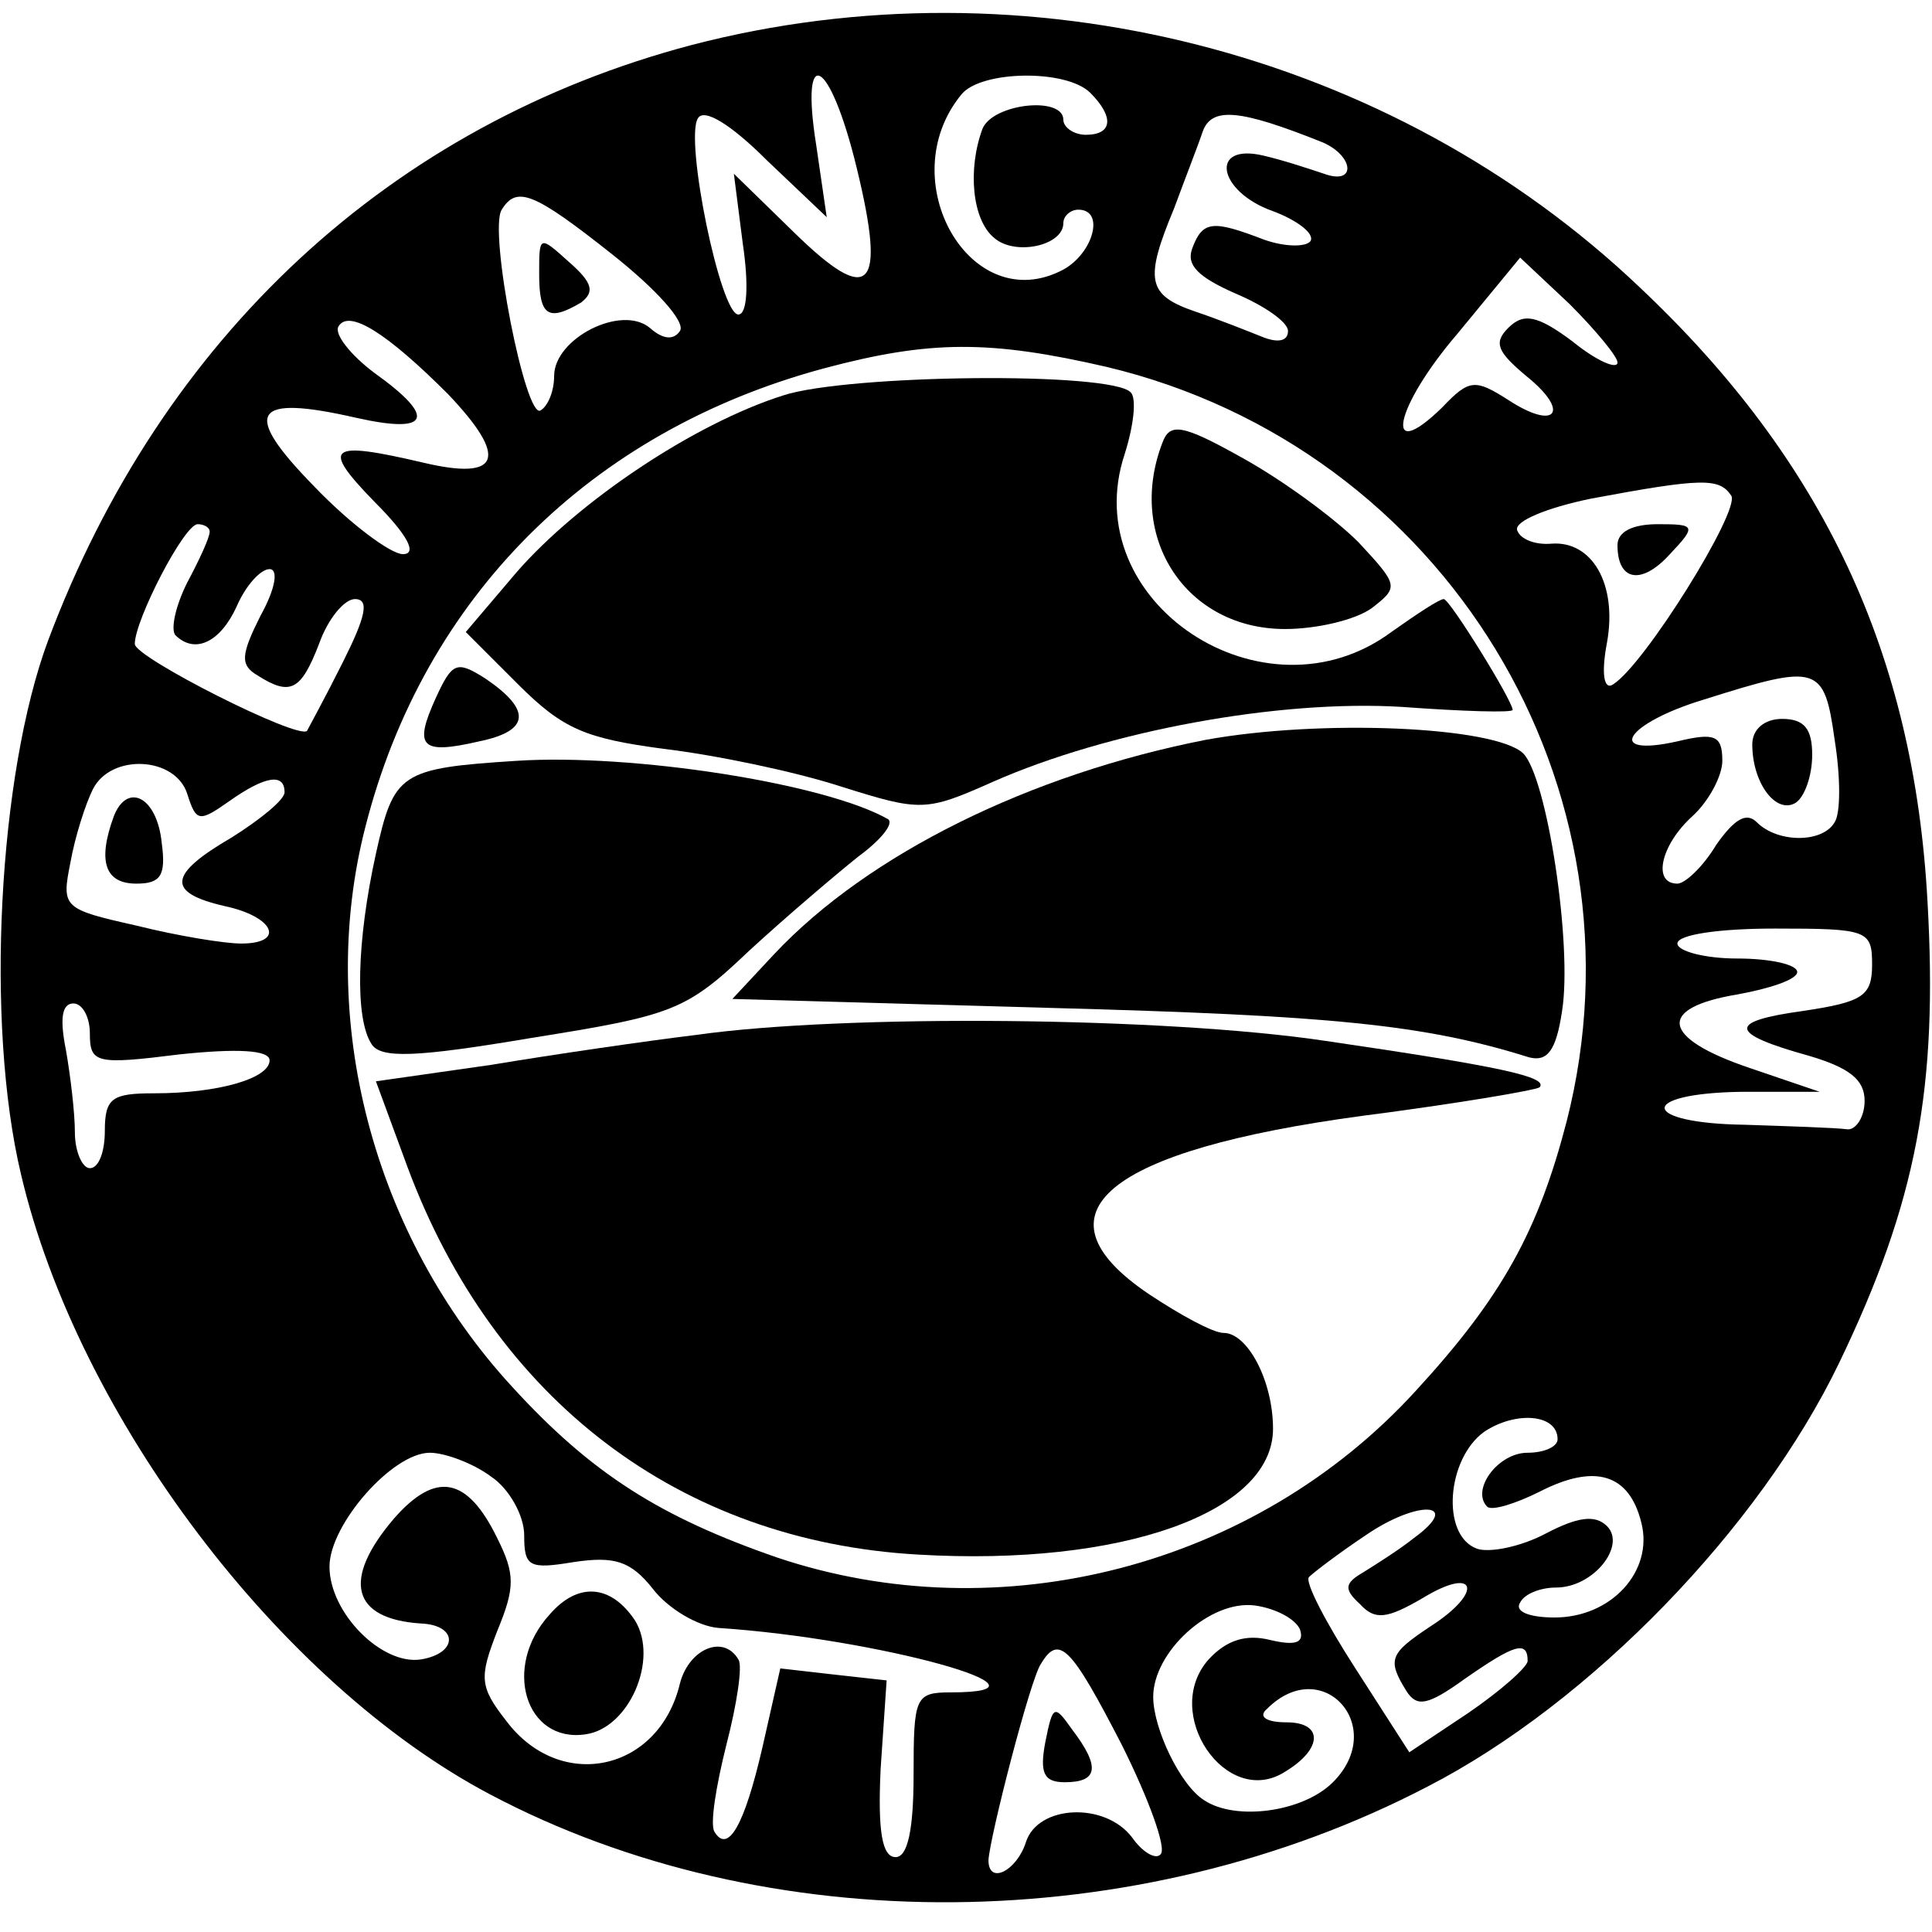
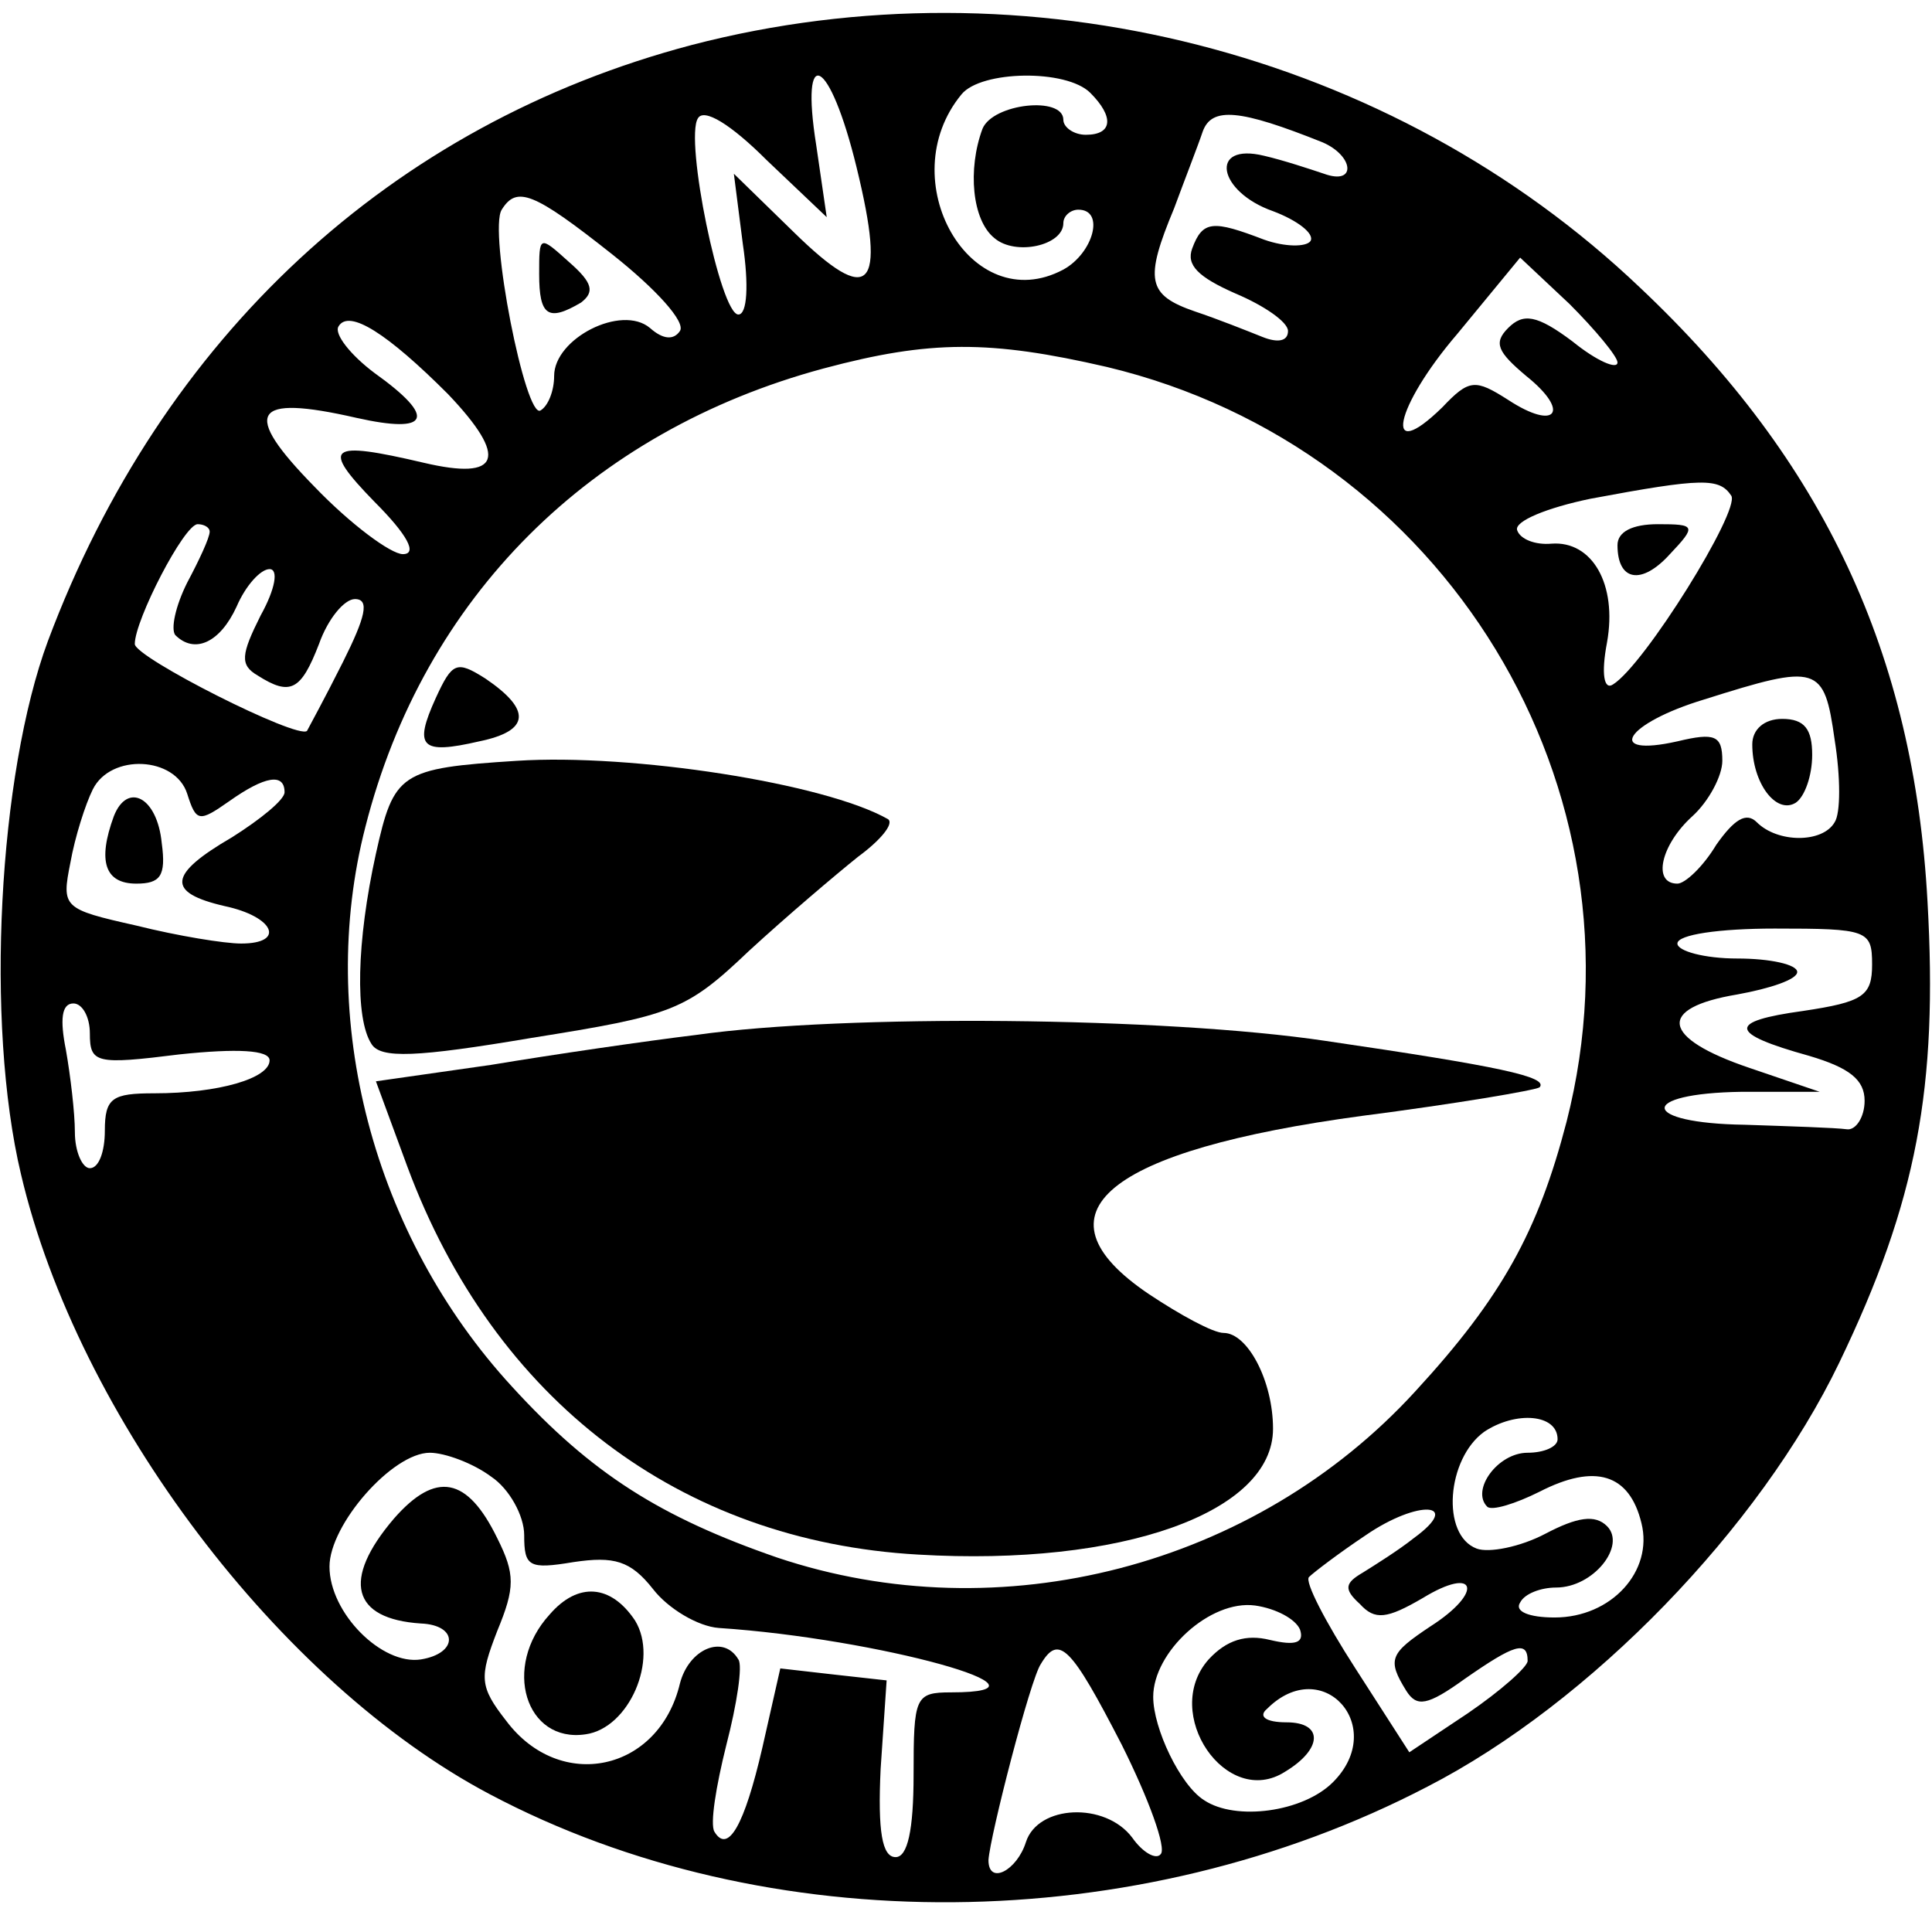
<svg xmlns="http://www.w3.org/2000/svg" version="1.0" width="129pt" height="129pt" viewBox="0 0 129 129" preserveAspectRatio="xMidYMid meet">
  <g transform="translate(0,129) scale(0.1,-0.1)" fill="#000000" stroke="none">
    <path d="M462 1260 c-201 -53 -354 -195 -430 -398 -33 -89 -42 -255 -18 -356 38 -162 173 -340 313 -414 185 -98 432 -96 626 5 109 56 222 173 275 283 52 108 66 184 59 308 -9 165 -69 294 -192 410 -166 158 -410 220 -633 162z m110 -82 c20 -82 9 -93 -42 -43 l-40 39 6 -47 c4 -27 3 -47 -3 -47 -12 0 -36 117 -27 131 4 7 22 -4 46 -28 l40 -38 -7 48 c-11 69 9 59 27 -15z m156 50 c16 -16 15 -28 -3 -28 -8 0 -15 5 -15 10 0 16 -47 11 -54 -6 -10 -27 -7 -61 8 -73 14 -12 46 -5 46 10 0 5 5 9 10 9 18 0 10 -29 -10 -40 -62 -33 -115 60 -68 117 13 16 70 17 86 1z m155 -33 c21 -9 23 -29 1 -21 -9 3 -27 9 -40 12 -37 9 -31 -24 6 -37 16 -6 28 -15 25 -20 -3 -4 -17 -4 -31 1 -34 13 -41 13 -48 -6 -4 -11 4 -19 29 -30 19 -8 35 -19 35 -25 0 -7 -7 -8 -17 -4 -10 4 -30 12 -45 17 -32 11 -34 21 -14 69 7 19 16 42 19 51 6 17 25 15 80 -7z m-474 -75 c29 -23 49 -45 45 -51 -4 -6 -11 -6 -20 2 -19 16 -64 -7 -64 -32 0 -10 -4 -20 -9 -23 -10 -7 -35 120 -26 134 10 16 21 12 74 -30z m671 -72 c0 -5 -14 1 -30 14 -24 18 -33 19 -43 9 -10 -10 -7 -16 12 -32 30 -24 20 -37 -12 -16 -22 14 -26 14 -44 -5 -40 -39 -32 0 10 49 l42 51 33 -31 c17 -17 32 -35 32 -39z m-781 -21 c41 -43 35 -58 -16 -46 -64 15 -69 11 -33 -26 22 -22 29 -35 19 -35 -8 0 -35 20 -59 45 -49 50 -42 62 28 46 49 -11 54 0 12 30 -16 12 -27 26 -24 31 7 12 33 -5 73 -45z m440 18 c226 -54 364 -281 307 -504 -19 -73 -43 -117 -101 -180 -107 -117 -277 -161 -426 -111 -78 27 -124 56 -177 114 -93 101 -131 246 -98 374 39 153 150 264 306 306 71 19 111 19 189 1z m417 -86 c6 -10 -58 -113 -79 -126 -6 -4 -8 7 -4 28 7 39 -10 68 -37 66 -11 -1 -21 3 -23 9 -2 6 20 15 49 21 75 14 86 14 94 2z m-1016 -24 c0 -4 -7 -19 -15 -34 -8 -16 -11 -31 -8 -35 13 -13 30 -5 41 19 6 14 16 25 22 25 6 0 4 -13 -6 -31 -13 -26 -14 -33 -2 -40 22 -14 29 -10 41 21 6 17 17 30 24 30 10 0 7 -12 -8 -42 -12 -24 -23 -44 -24 -46 -6 -6 -115 49 -115 58 0 16 33 80 42 80 4 0 8 -2 8 -5z m1085 -139 c4 -25 4 -49 0 -55 -8 -14 -38 -14 -52 0 -7 7 -15 2 -27 -15 -9 -15 -21 -26 -26 -26 -17 0 -11 26 10 45 11 10 20 27 20 37 0 17 -5 19 -30 13 -49 -11 -35 12 18 28 76 24 80 23 87 -27z m-1100 -36 c6 -19 8 -19 28 -5 24 17 37 19 37 6 0 -5 -16 -18 -35 -30 -43 -25 -44 -37 -5 -46 33 -7 41 -25 11 -25 -11 0 -42 5 -70 12 -49 11 -50 12 -44 42 3 17 10 39 15 49 12 24 55 22 63 -3z m1125 -114 c0 -21 -6 -25 -46 -31 -51 -7 -50 -15 4 -30 27 -8 37 -16 37 -30 0 -11 -6 -20 -12 -19 -7 1 -38 2 -68 3 -70 1 -72 21 -2 22 l52 0 -47 16 c-59 20 -62 40 -8 49 22 4 40 10 40 15 0 5 -18 9 -40 9 -22 0 -40 5 -40 10 0 6 28 10 65 10 62 0 65 -1 65 -24z m-1190 -46 c0 -20 4 -21 60 -14 38 4 60 3 60 -4 0 -12 -34 -22 -77 -22 -28 0 -33 -3 -33 -25 0 -14 -4 -25 -10 -25 -5 0 -10 11 -10 24 0 13 -3 38 -6 55 -4 20 -3 31 5 31 6 0 11 -9 11 -20z m980 -271 c0 -5 -9 -9 -20 -9 -20 0 -38 -25 -27 -36 3 -3 19 2 35 10 37 19 60 12 68 -21 8 -32 -20 -63 -58 -63 -17 0 -27 4 -23 10 3 6 14 10 24 10 25 0 47 28 34 41 -8 8 -20 6 -41 -5 -17 -9 -38 -13 -46 -10 -24 9 -20 60 5 78 21 14 49 12 49 -5z m-712 -25 c12 -8 22 -26 22 -39 0 -21 3 -23 33 -18 27 4 38 1 53 -18 10 -13 30 -25 44 -26 106 -7 236 -43 155 -43 -24 0 -25 -3 -25 -55 0 -37 -4 -55 -12 -55 -9 0 -12 17 -10 59 l4 59 -36 4 -35 4 -12 -53 c-12 -52 -23 -71 -32 -56 -3 5 1 30 8 58 7 27 11 53 8 57 -10 17 -33 7 -39 -16 -14 -59 -80 -73 -116 -25 -18 23 -18 29 -6 60 12 29 12 38 0 62 -20 41 -41 45 -69 13 -35 -41 -28 -67 18 -70 25 -1 25 -20 0 -24 -26 -4 -61 31 -61 62 0 28 42 76 67 76 10 0 29 -7 41 -16z m616 -41 c-10 -8 -26 -18 -34 -23 -12 -7 -13 -11 -2 -21 10 -11 18 -10 42 4 36 22 41 4 5 -19 -27 -18 -29 -22 -16 -43 7 -11 14 -10 39 8 33 23 42 26 42 12 0 -4 -18 -20 -40 -35 l-39 -26 -36 56 c-20 31 -34 58 -31 61 3 3 20 16 38 28 35 24 65 22 32 -2z m-76 -61 c3 -9 -3 -11 -20 -7 -16 4 -29 0 -41 -13 -32 -36 12 -100 51 -75 25 15 26 33 1 33 -14 0 -19 4 -13 9 37 37 81 -12 44 -49 -20 -20 -65 -26 -86 -12 -16 10 -34 48 -34 69 0 30 38 65 68 61 14 -2 27 -9 30 -16z m-119 -77 c18 -36 30 -69 26 -73 -3 -4 -12 1 -19 11 -18 24 -63 22 -71 -3 -6 -19 -25 -29 -25 -12 1 16 28 121 35 131 12 20 20 12 54 -54z" />
    <path d="M360 1107 c0 -28 6 -32 28 -19 9 7 8 13 -8 27 -20 18 -20 18 -20 -8z" />
-     <path d="M523 1026 c-60 -19 -137 -71 -178 -118 l-34 -40 35 -35 c30 -30 45 -36 97 -43 34 -4 87 -15 118 -25 54 -17 57 -17 102 3 77 34 191 55 273 50 41 -3 74 -4 74 -2 0 6 -42 74 -46 74 -3 0 -18 -10 -35 -22 -85 -63 -211 20 -178 119 6 19 8 37 4 41 -13 14 -189 12 -232 -2z" />
-     <path d="M776 994 c-24 -63 16 -124 82 -124 21 0 47 6 58 14 18 14 18 15 -9 44 -16 16 -50 41 -77 56 -41 23 -49 24 -54 10z" />
    <path d="M291 824 c-15 -33 -10 -38 29 -29 34 7 35 21 4 42 -19 12 -22 11 -33 -13z" />
-     <path d="M805 796 c-117 -23 -225 -76 -288 -143 l-28 -30 213 -6 c186 -5 249 -11 319 -33 12 -3 18 4 22 31 7 44 -10 156 -26 172 -19 18 -135 23 -212 9z" />
    <path d="M345 782 c-78 -5 -82 -8 -94 -62 -13 -59 -14 -110 -3 -127 6 -10 30 -9 107 4 94 15 103 18 145 58 25 23 58 51 73 63 15 11 24 22 20 25 -42 24 -171 44 -248 39z" />
    <path d="M465 599 c-33 -4 -95 -13 -137 -20 l-77 -11 21 -57 c58 -156 182 -250 341 -259 136 -8 237 28 237 84 0 32 -17 64 -33 64 -7 0 -29 12 -50 26 -80 54 -28 96 143 119 62 8 115 17 118 19 6 7 -27 14 -143 31 -107 16 -321 18 -420 4z" />
    <path d="M1080 926 c0 -24 16 -27 35 -6 18 19 17 20 -8 20 -17 0 -27 -5 -27 -14z" />
    <path d="M1170 793 c0 -26 16 -47 29 -39 6 4 11 18 11 32 0 17 -5 24 -20 24 -12 0 -20 -7 -20 -17z" />
    <path d="M76 745 c-11 -30 -6 -45 15 -45 16 0 20 5 17 27 -3 31 -23 41 -32 18z" />
    <path d="M367 212 c-32 -35 -16 -86 24 -80 29 4 49 50 33 76 -16 24 -38 26 -57 4z" />
-     <path d="M698 127 c-4 -21 -1 -27 13 -27 22 0 24 10 5 35 -12 17 -13 17 -18 -8z" />
  </g>
</svg>